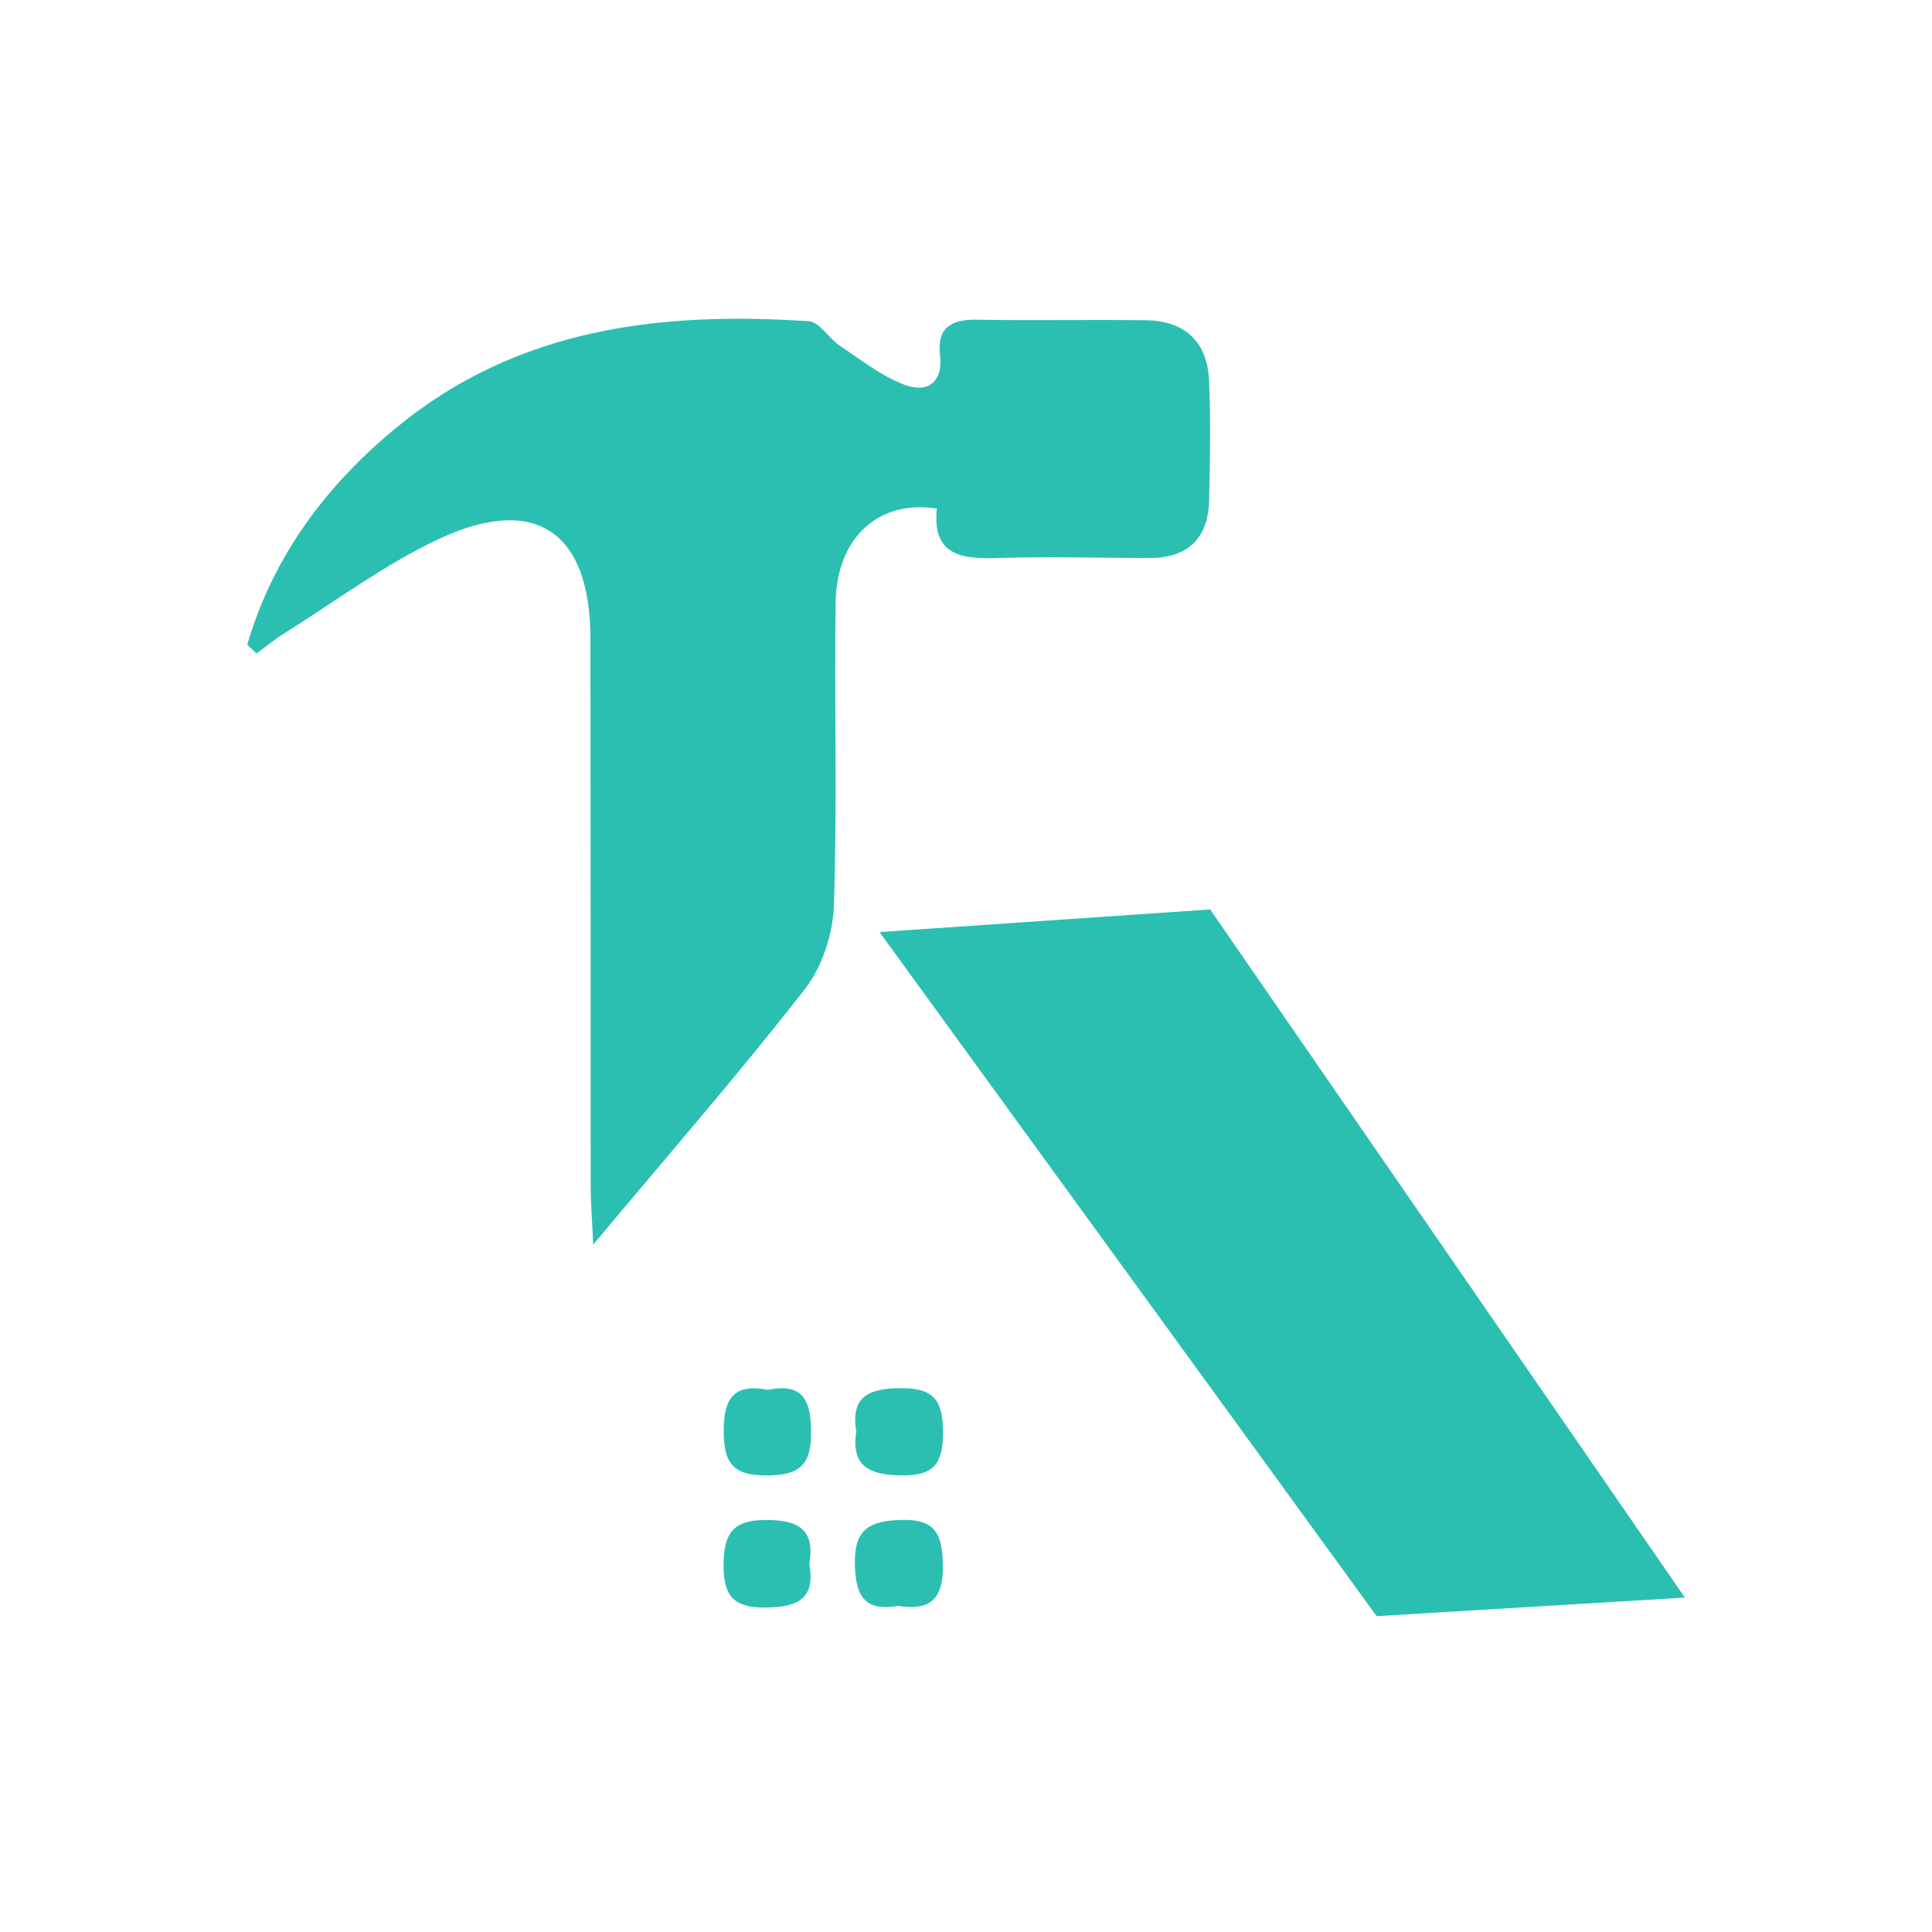
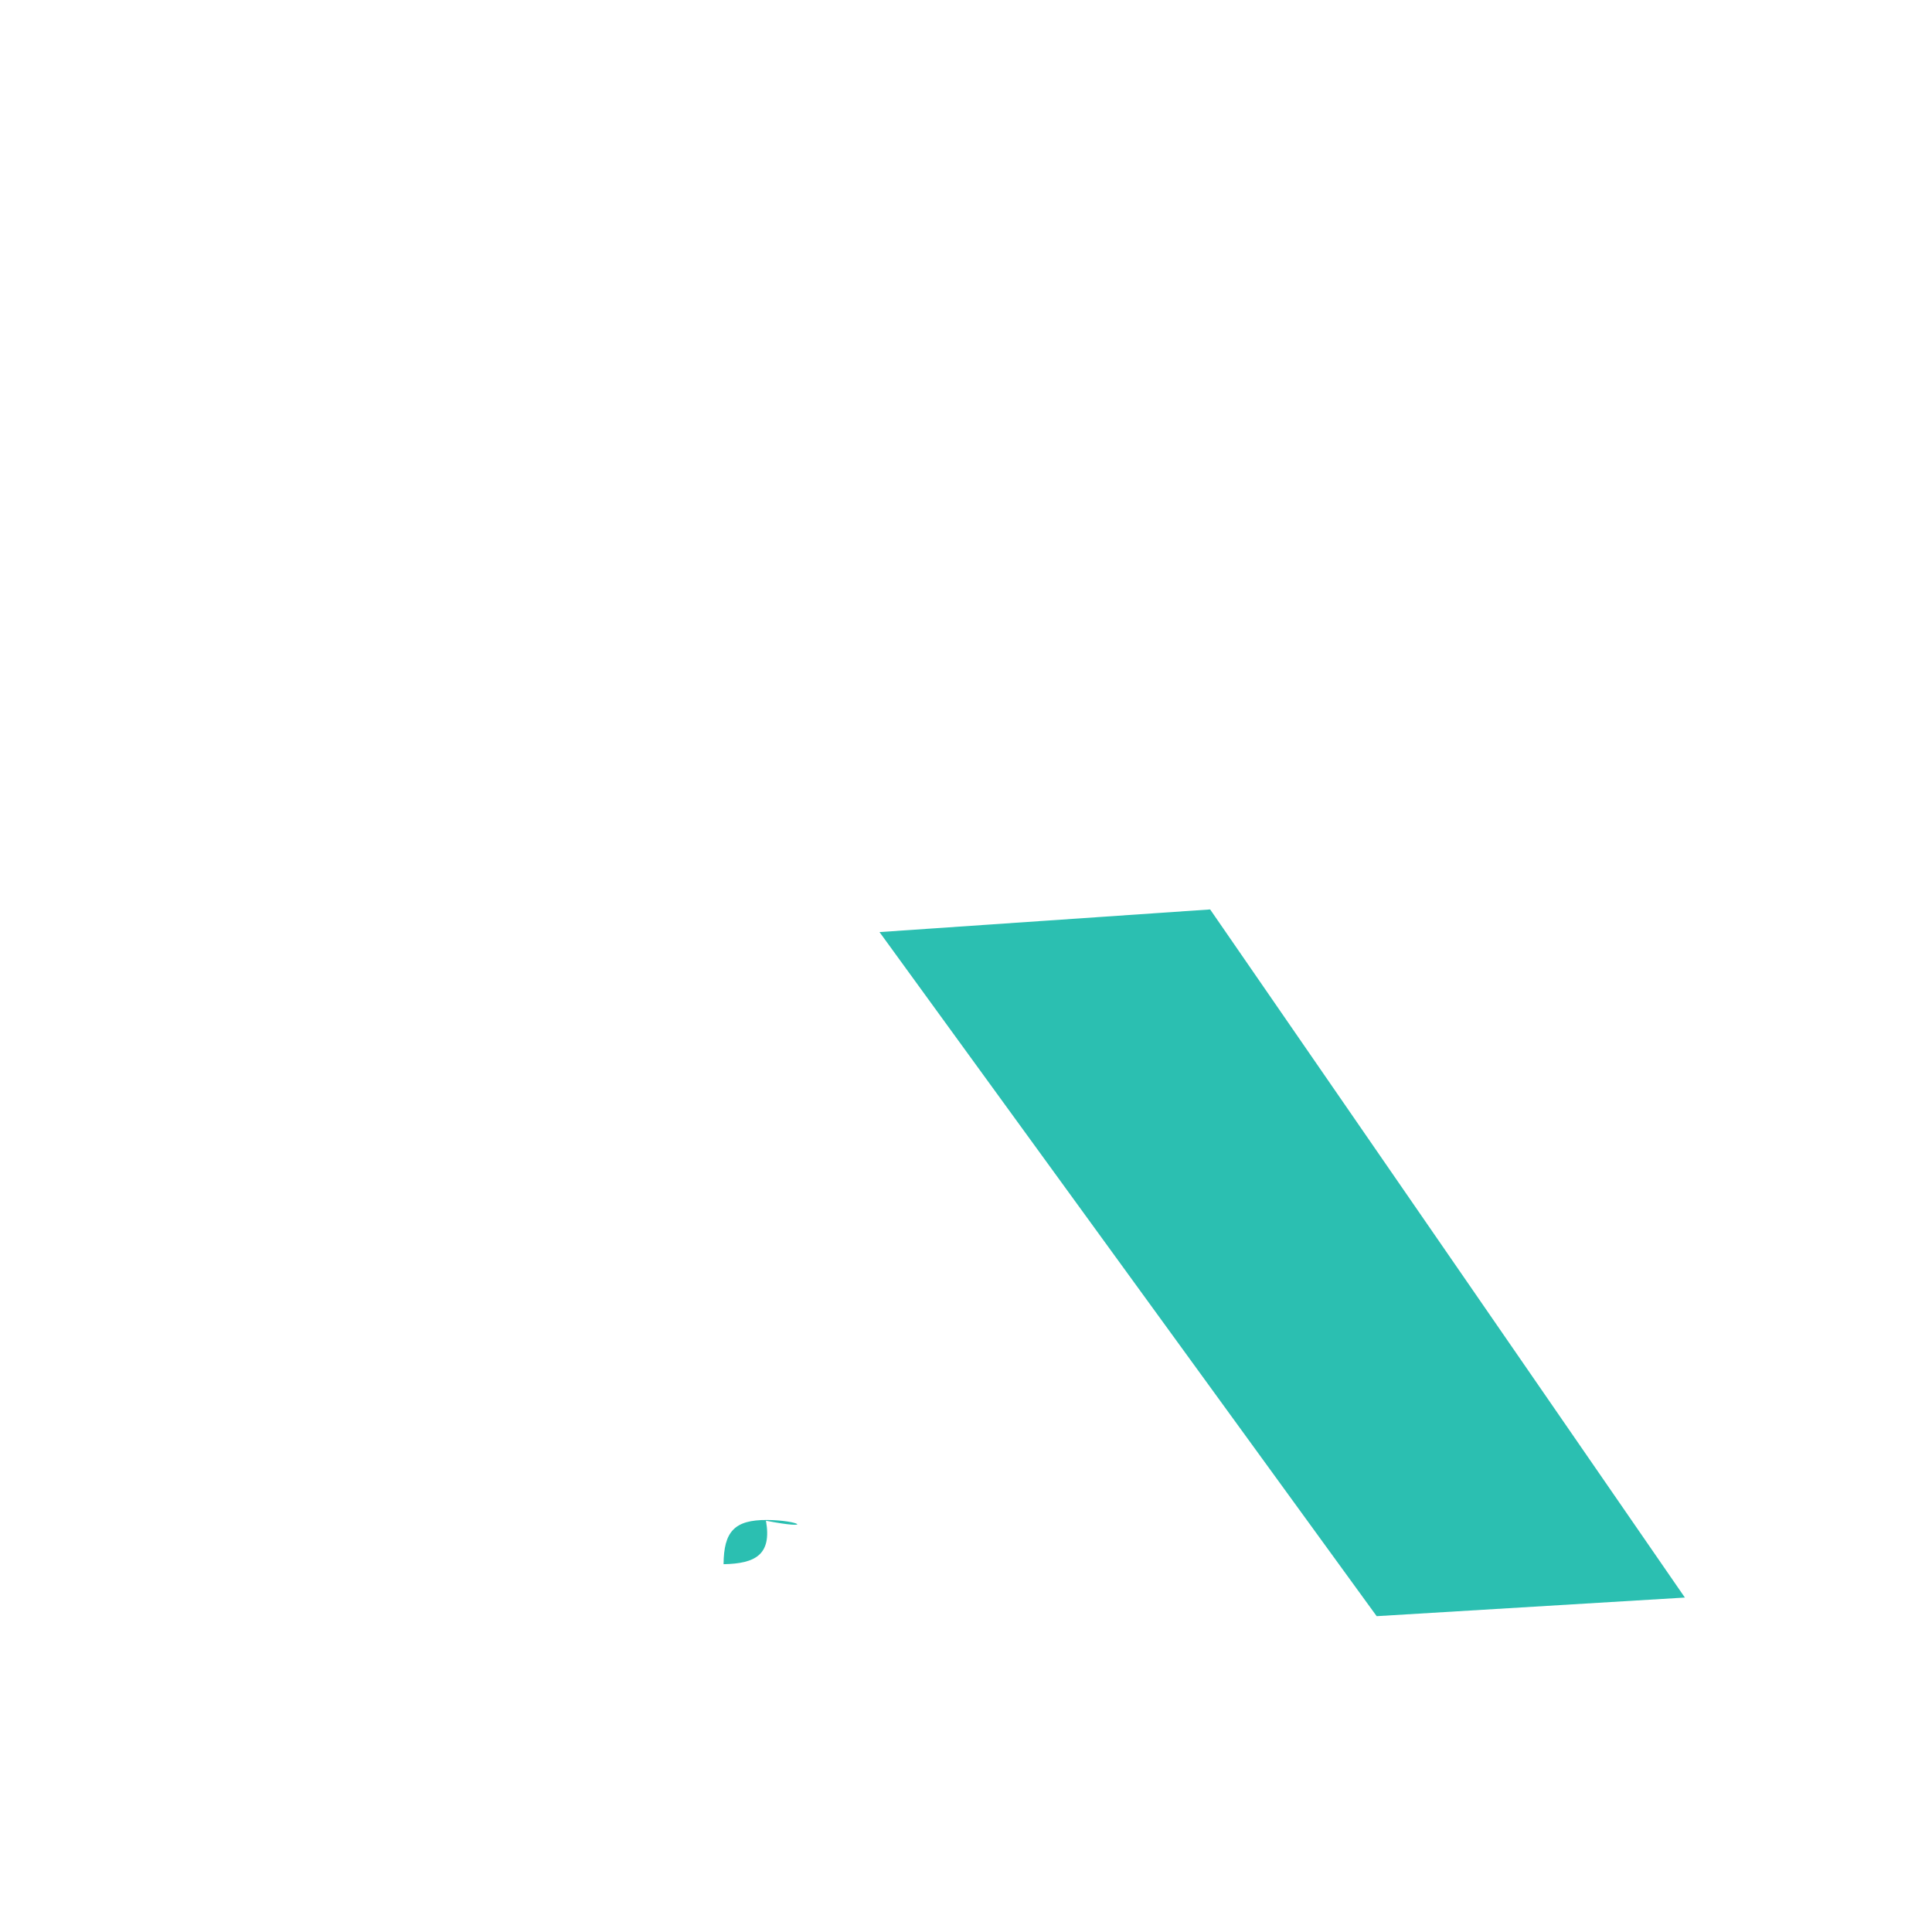
<svg xmlns="http://www.w3.org/2000/svg" id="Capa_1" data-name="Capa 1" viewBox="0 0 512 512">
-   <path d="M248.28,134.8c-1.29,12.42,6.54,13.43,16.34,13.08,13.36-.46,26.74,0,40.11,0,10,0,15.43-5.22,15.69-15.16.28-10.61.44-21.25,0-31.85-.45-10.23-6.35-15.84-16.65-16-14.94-.21-29.89.13-44.83-.15-6.85-.12-10.7,2.09-9.82,9.46s-3.58,9.93-9.16,7.89c-6.23-2.28-11.72-6.67-17.35-10.42-3-2-5.39-6.33-8.27-6.52-39.35-2.61-77.1,1.8-109.06,28-18.87,15.46-32.89,34.27-39.77,57.74L68,173.18c2.38-1.75,4.65-3.66,7.15-5.22,13.6-8.5,26.61-18.27,41-25.05,25.71-12.1,40.29-2,40.32,26.24q.08,72.56.06,145.12c0,4.09.34,8.18.68,15.57,20.29-24.27,38.81-45.54,56.12-67.75,4.6-5.9,7.41-14.66,7.67-22.22.9-26.71.07-53.48.45-80.21C221.72,142.49,232.83,132.33,248.28,134.8Z" fill="#2bbfb1" />
-   <path d="M203.48,368.32c-8.87-1.72-11.7,2.09-11.69,10.9,0,8.56,2.48,11.83,11.41,11.78,8.61,0,11.83-2.69,11.75-11.52C214.88,371,212.76,366.45,203.48,368.32Z" fill="#2bbfb1" />
-   <path d="M238.37,367.88c-8.41.12-12.92,2.39-11.46,11.49-1.33,9,3.16,11.41,11.53,11.62,8.8.23,11.51-2.76,11.47-11.53S247.12,367.76,238.37,367.88Z" fill="#2bbfb1" />
-   <path d="M203.3,402.81c-8.73-.06-11.48,3.13-11.55,11.72s2.75,11.64,11.5,11.48c8.48-.16,12.82-2.54,11.24-11.52C216,405.5,211.83,402.87,203.3,402.81Z" fill="#2bbfb1" />
-   <path d="M238.77,402.8c-8.08.25-12.33,2.27-12.22,11.34.1,8.22,2.12,13.08,11.43,11.44,8.31,1.29,12.05-1.57,11.89-10.77C249.72,406.59,248,402.52,238.77,402.8Z" fill="#2bbfb1" />
+   <path d="M203.3,402.81c-8.73-.06-11.48,3.13-11.55,11.72c8.48-.16,12.82-2.54,11.24-11.52C216,405.5,211.83,402.87,203.3,402.81Z" fill="#2bbfb1" />
  <polygon points="233.08 247.01 364.83 428.3 446.51 423.37 320.7 241.01 233.08 247.01" fill="#2bbfb1" />
</svg>